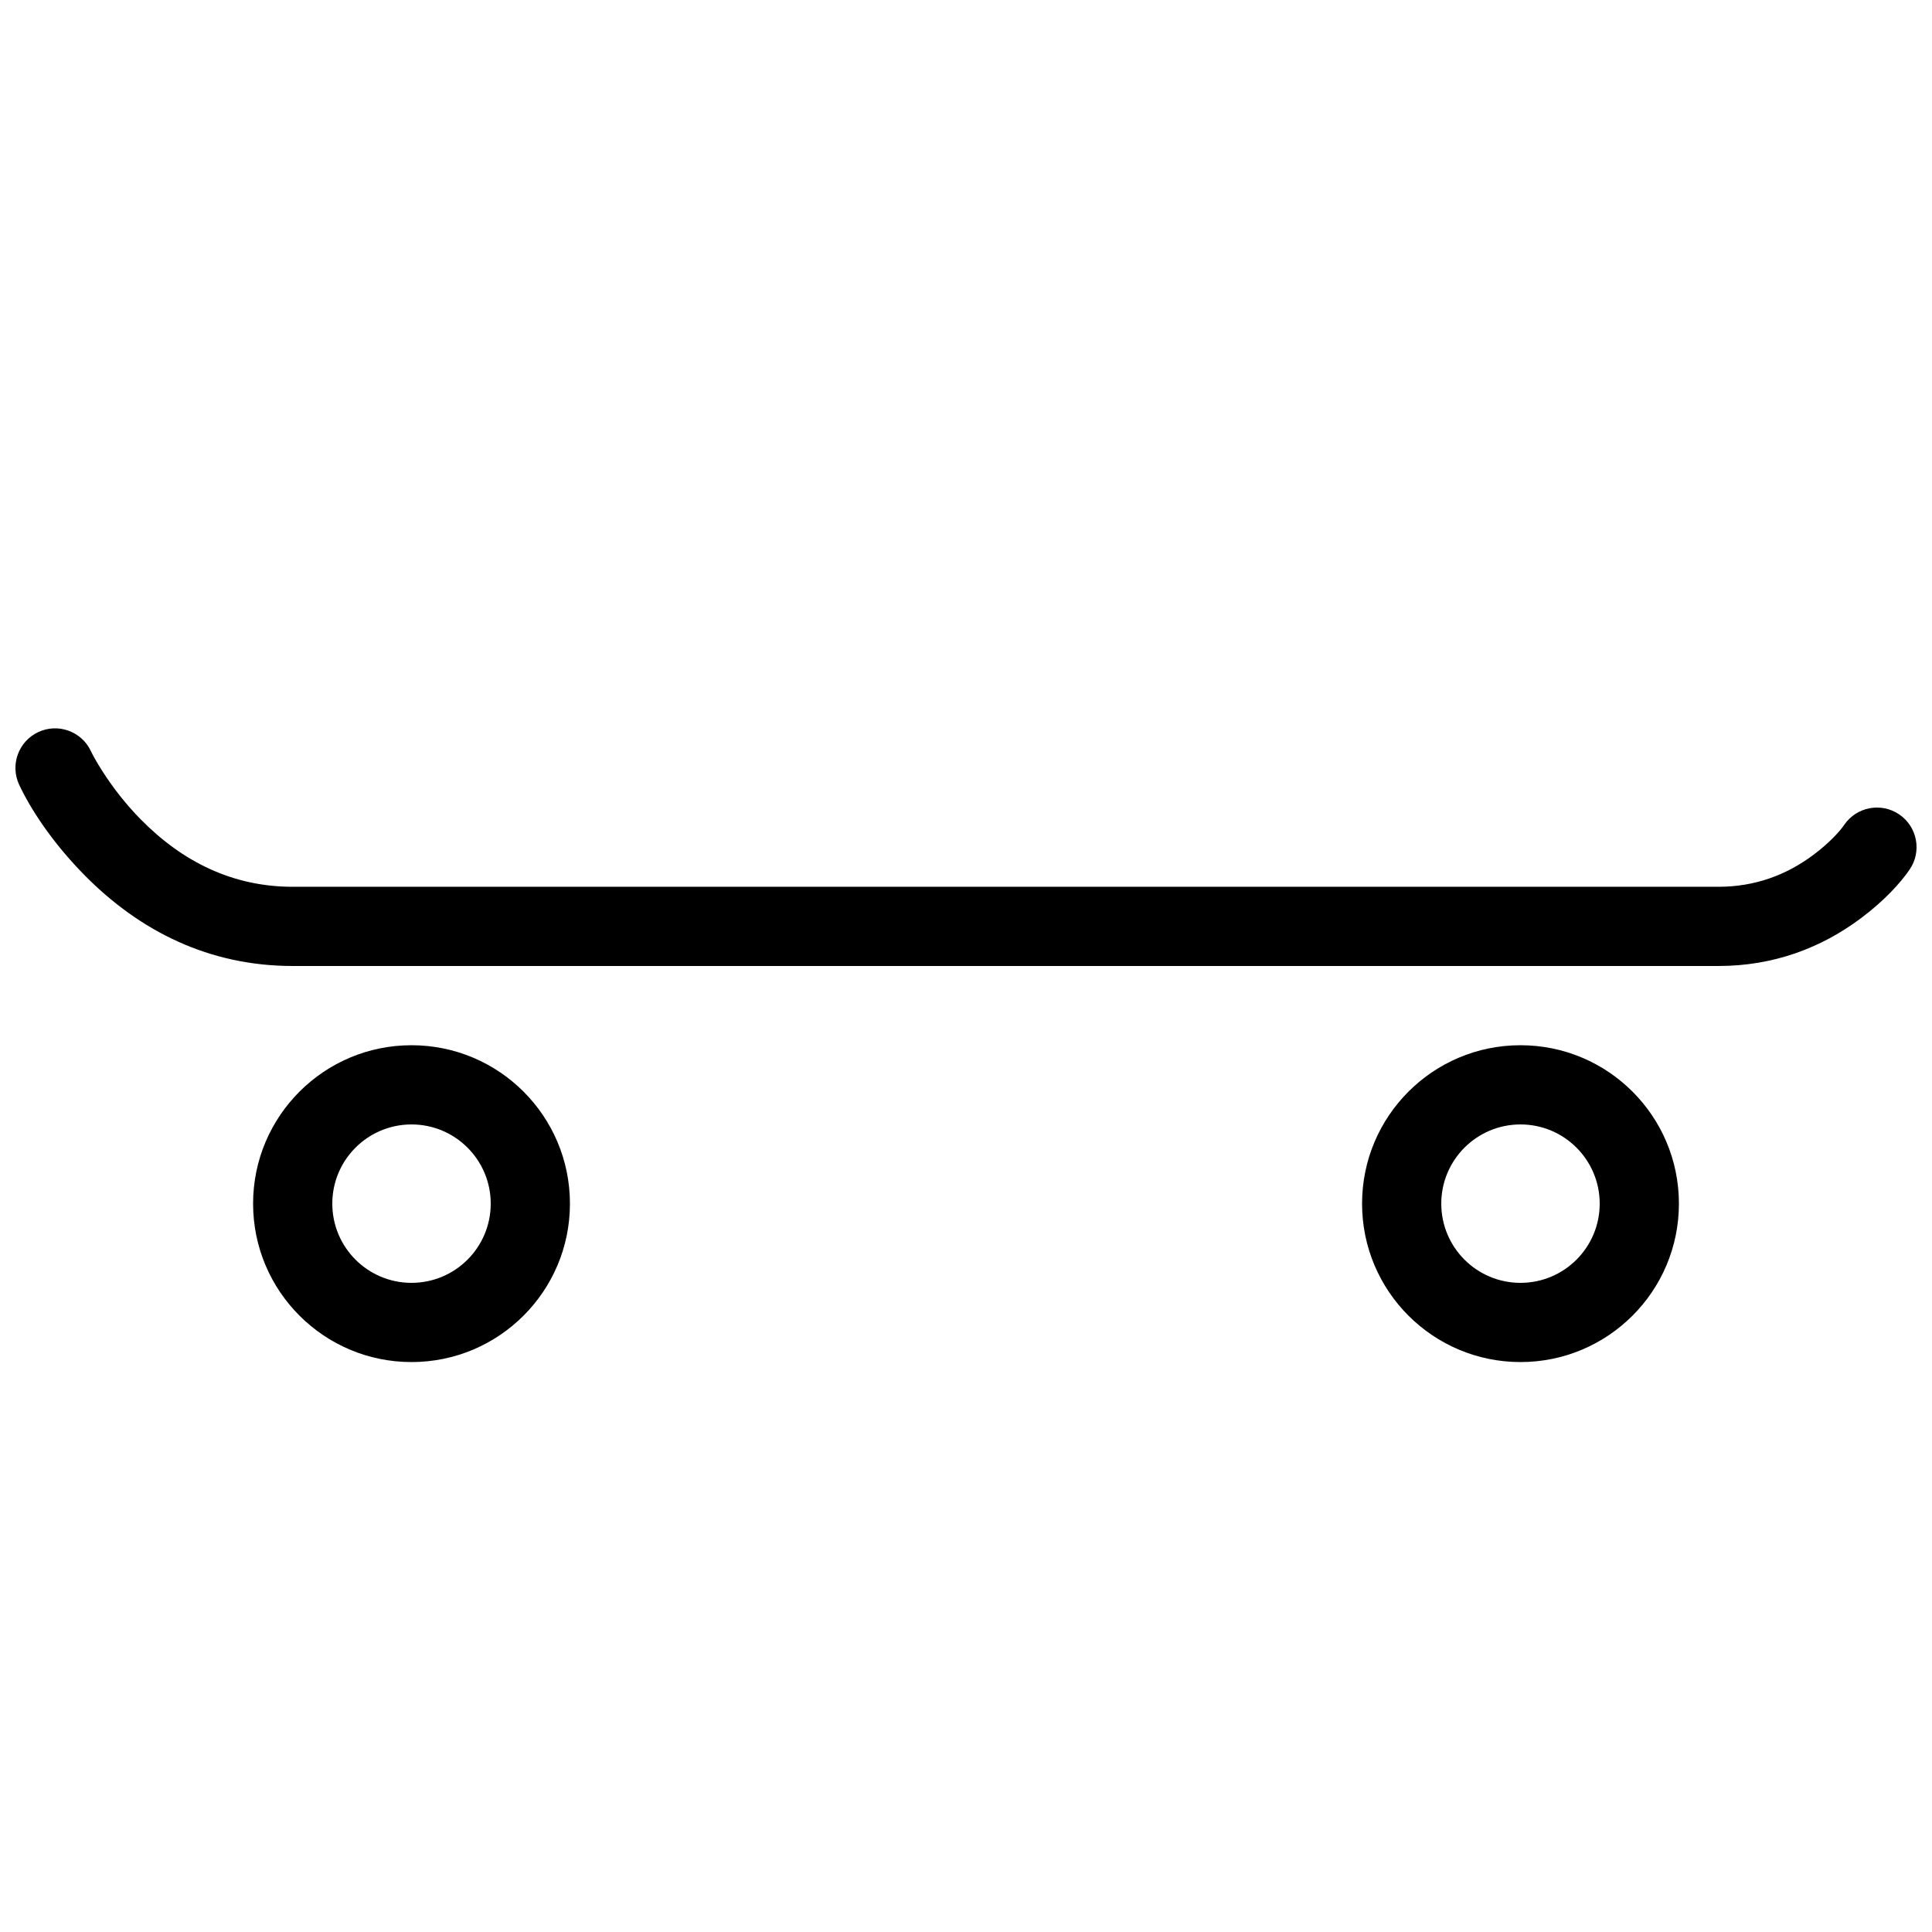
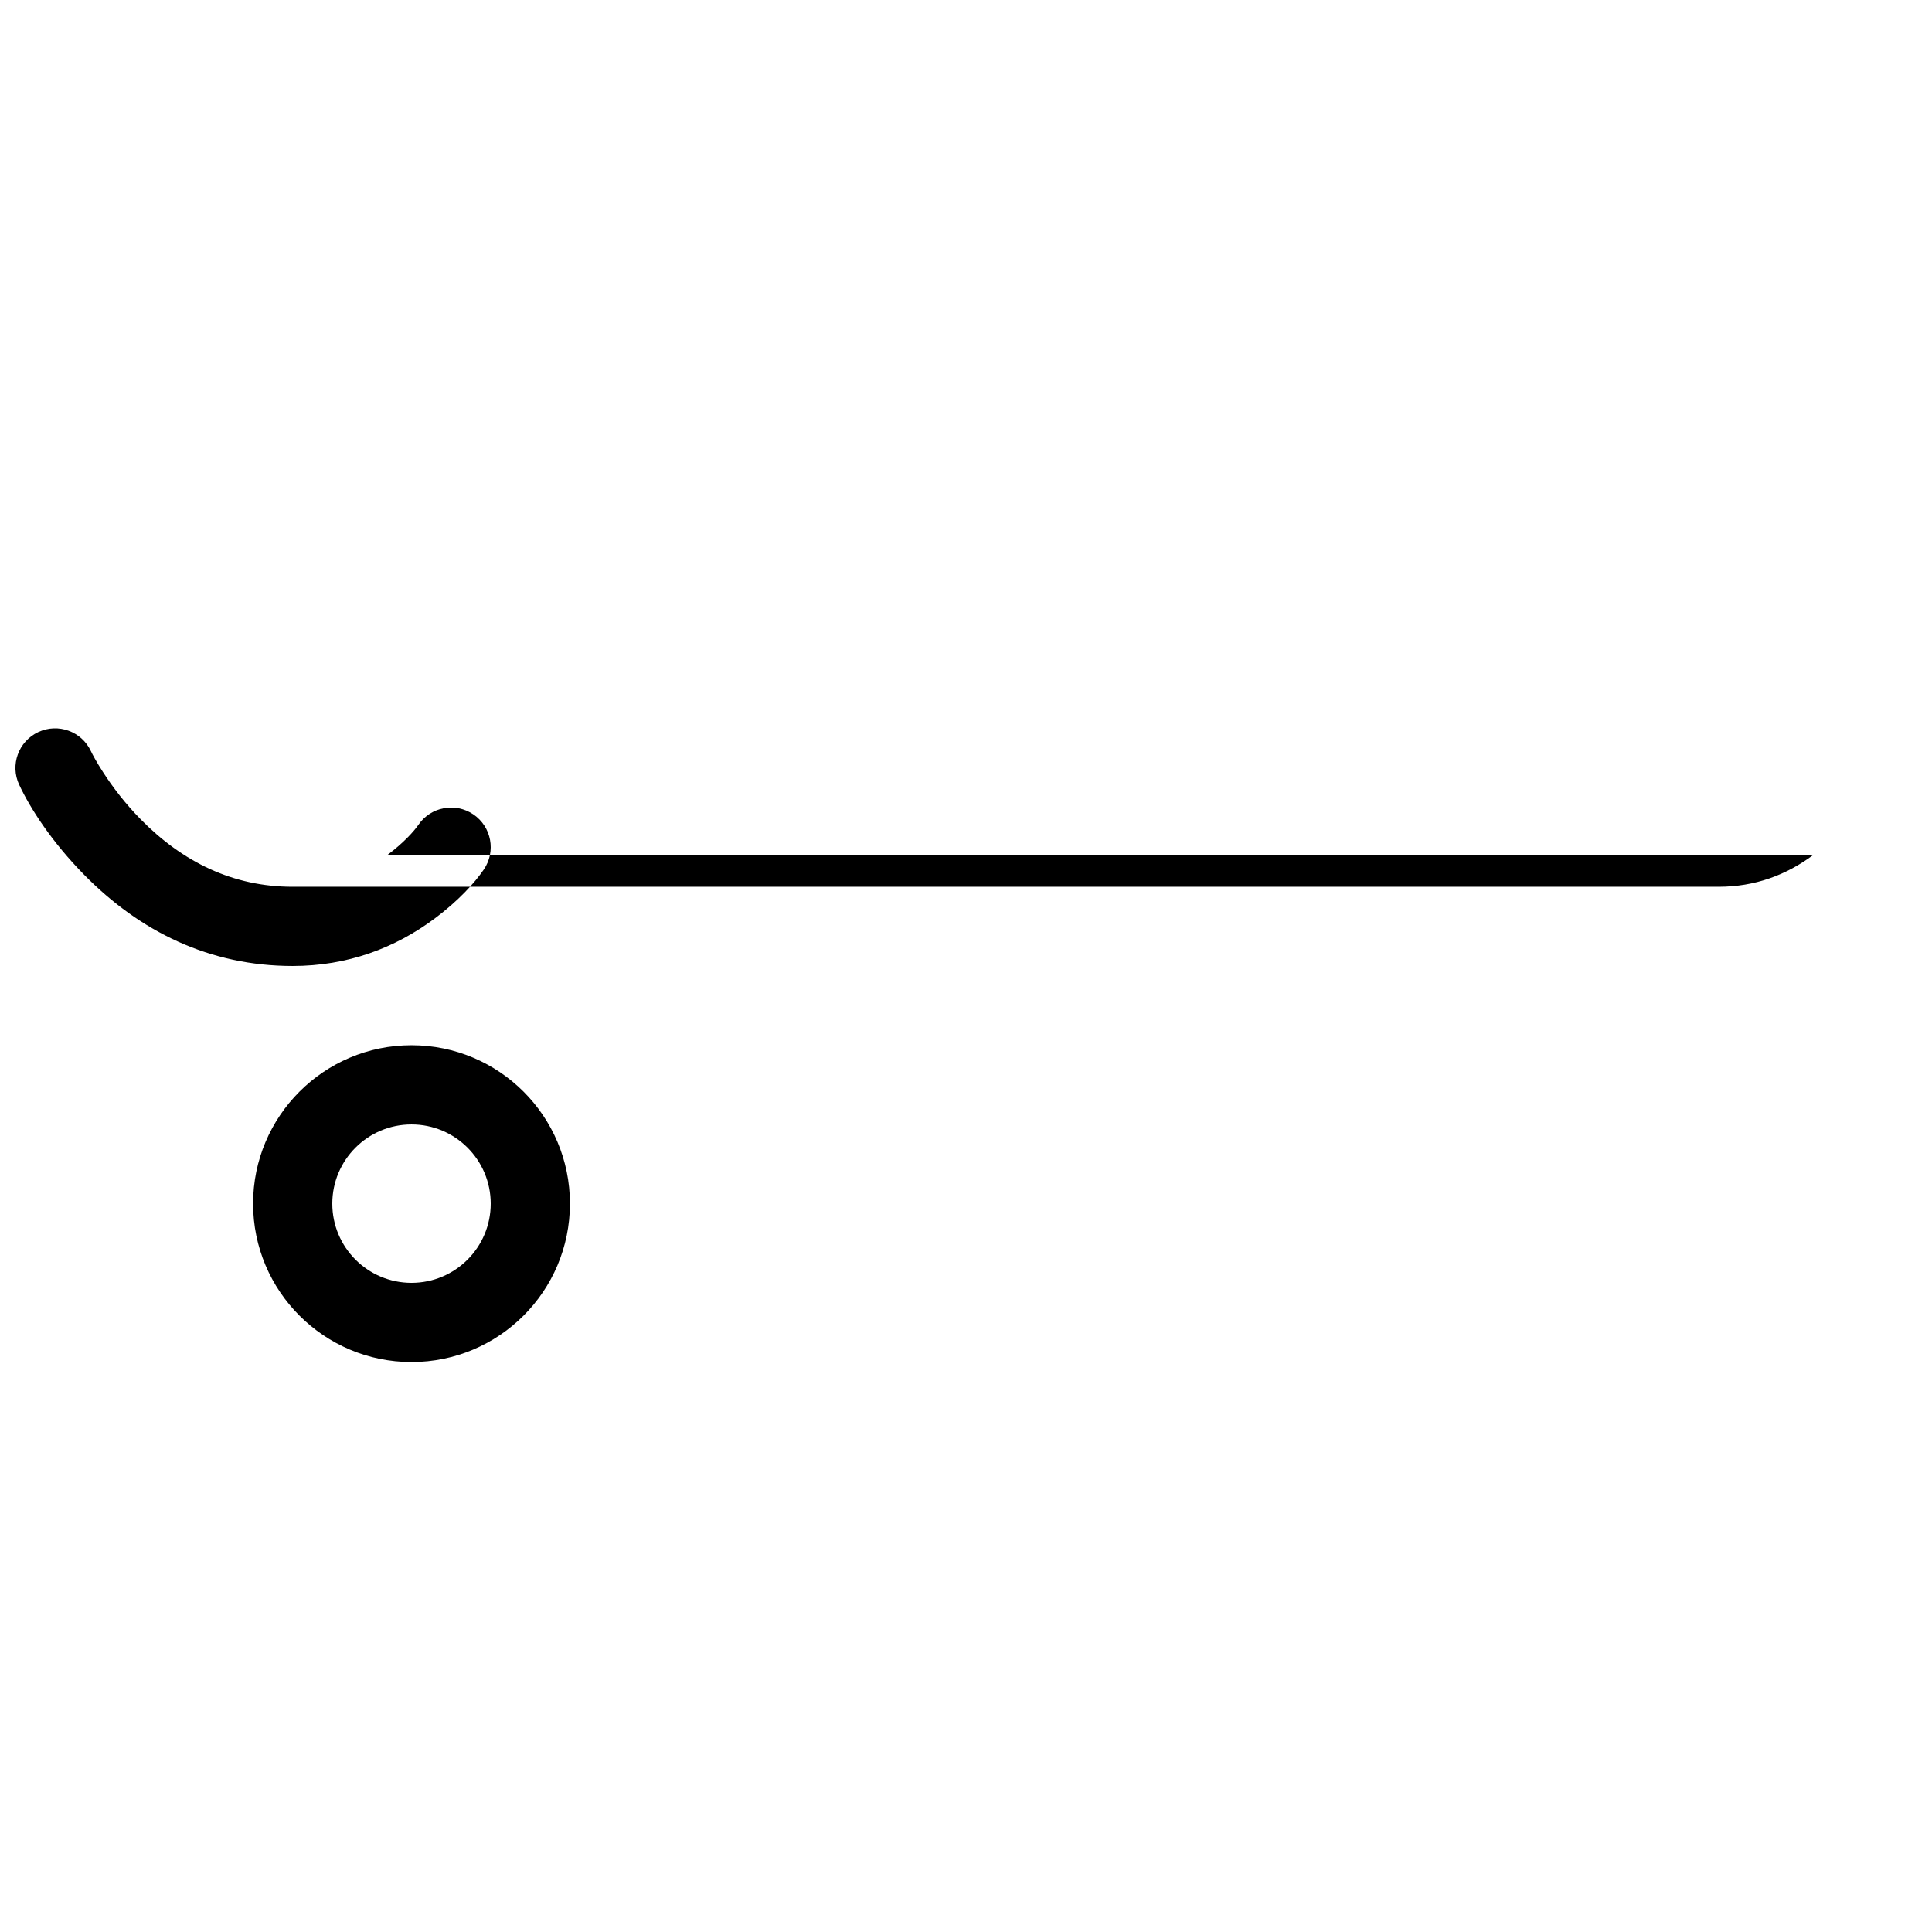
<svg xmlns="http://www.w3.org/2000/svg" width="800px" height="800px" version="1.1" viewBox="144 144 512 512">
  <defs>
    <clipPath id="a">
      <path d="m148.09 337h503.81v63h-503.81z" />
    </clipPath>
  </defs>
  <g clip-path="url(#a)">
-     <path d="m624.51 370.59c-7.086 5.285-15.41 8.418-25.086 8.418h-377.86c-15.875 0-29.188-6.602-40.262-17.859-3.973-4.035-7.352-8.387-10.129-12.727-1.625-2.539-2.652-4.434-3.078-5.352-2.457-5.25-8.703-7.516-13.953-5.059-5.25 2.453-7.519 8.703-5.062 13.953 2.918 6.238 8.566 15.07 17.262 23.906 14.742 14.984 33.172 24.129 55.223 24.129h377.86c14.52 0 27.121-4.742 37.633-12.578 6.312-4.703 10.621-9.477 13.02-12.992 3.269-4.785 2.039-11.316-2.746-14.586-4.789-3.269-11.32-2.039-14.59 2.746-1.184 1.734-3.981 4.832-8.23 8z" fill-rule="evenodd" />
+     <path d="m624.51 370.59c-7.086 5.285-15.41 8.418-25.086 8.418h-377.86c-15.875 0-29.188-6.602-40.262-17.859-3.973-4.035-7.352-8.387-10.129-12.727-1.625-2.539-2.652-4.434-3.078-5.352-2.457-5.25-8.703-7.516-13.953-5.059-5.25 2.453-7.519 8.703-5.062 13.953 2.918 6.238 8.566 15.07 17.262 23.906 14.742 14.984 33.172 24.129 55.223 24.129c14.52 0 27.121-4.742 37.633-12.578 6.312-4.703 10.621-9.477 13.02-12.992 3.269-4.785 2.039-11.316-2.746-14.586-4.789-3.269-11.32-2.039-14.59 2.746-1.184 1.734-3.981 4.832-8.23 8z" fill-rule="evenodd" />
  </g>
  <path d="m295.04 462.98c0-23.188-18.797-41.984-41.984-41.984s-41.984 18.797-41.984 41.984c0 23.184 18.797 41.98 41.984 41.98s41.984-18.797 41.984-41.98zm-62.977 0c0-11.594 9.398-20.992 20.992-20.992s20.992 9.398 20.992 20.992c0 11.59-9.398 20.988-20.992 20.988s-20.992-9.398-20.992-20.988z" fill-rule="evenodd" />
-   <path d="m588.93 462.98c0-23.188-18.797-41.984-41.984-41.984s-41.984 18.797-41.984 41.984c0 23.184 18.797 41.98 41.984 41.98s41.984-18.797 41.984-41.98zm-62.977 0c0-11.594 9.398-20.992 20.992-20.992s20.992 9.398 20.992 20.992c0 11.59-9.398 20.988-20.992 20.988s-20.992-9.398-20.992-20.988z" fill-rule="evenodd" />
</svg>